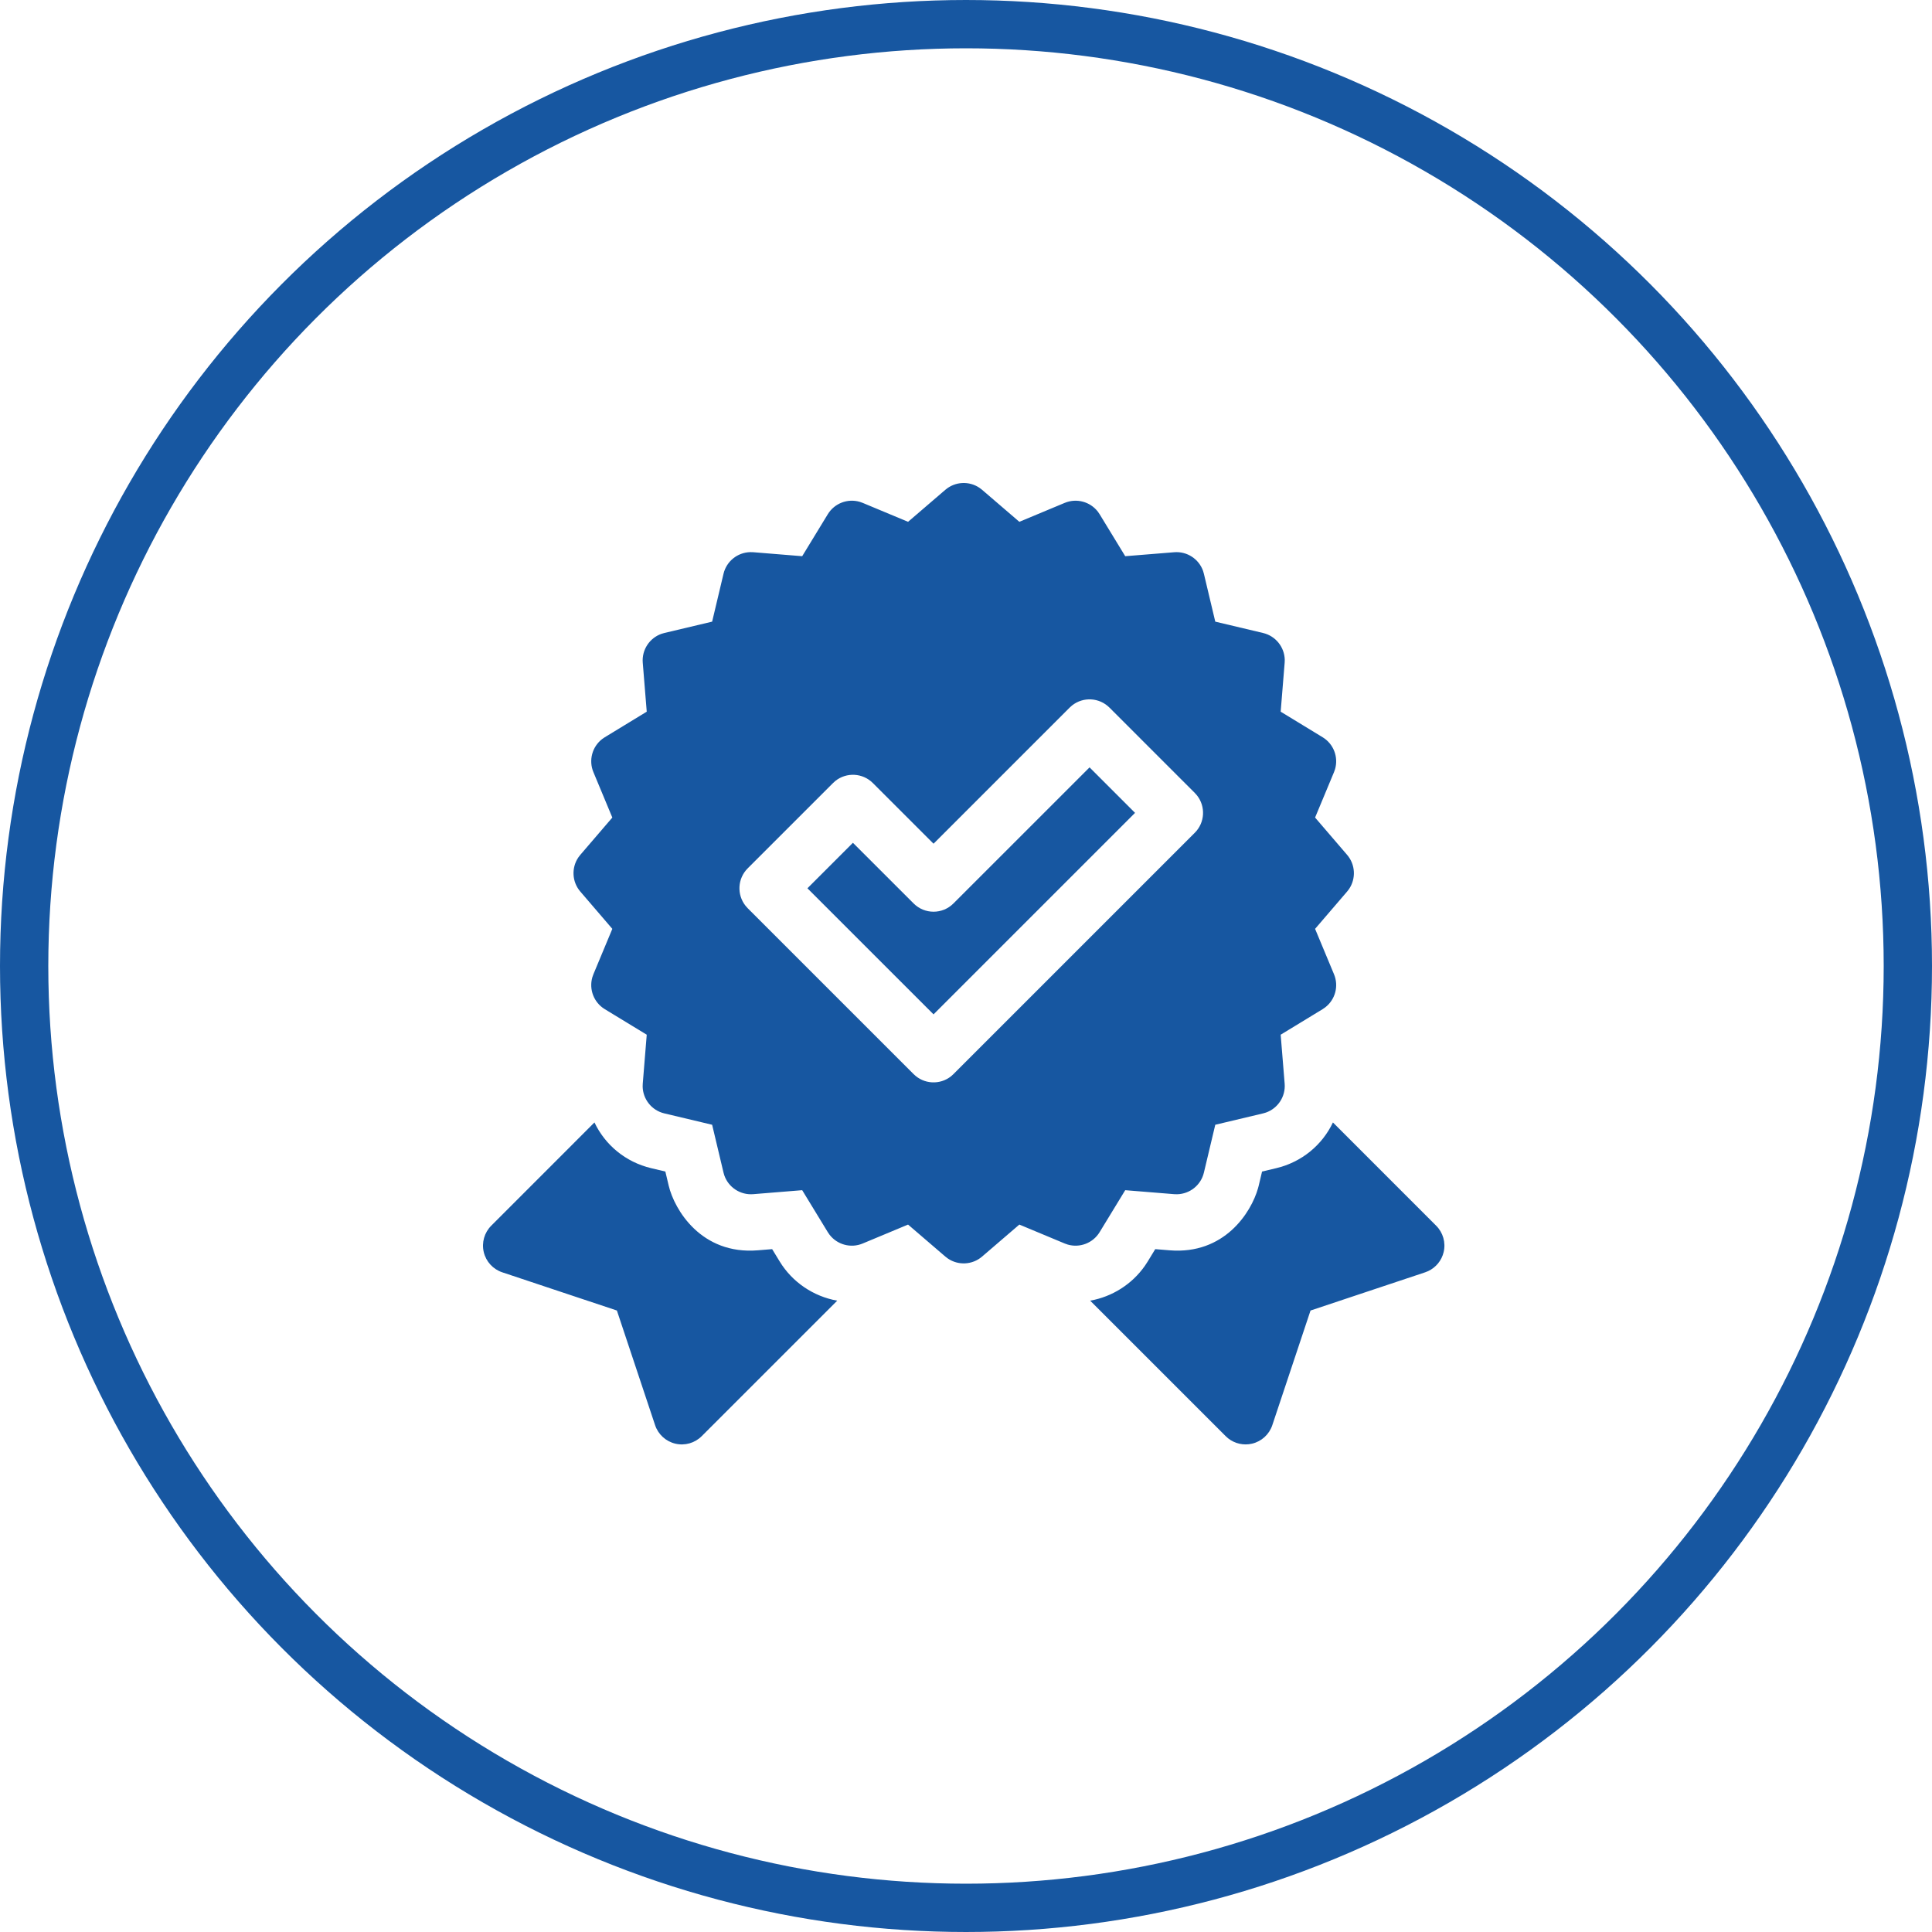
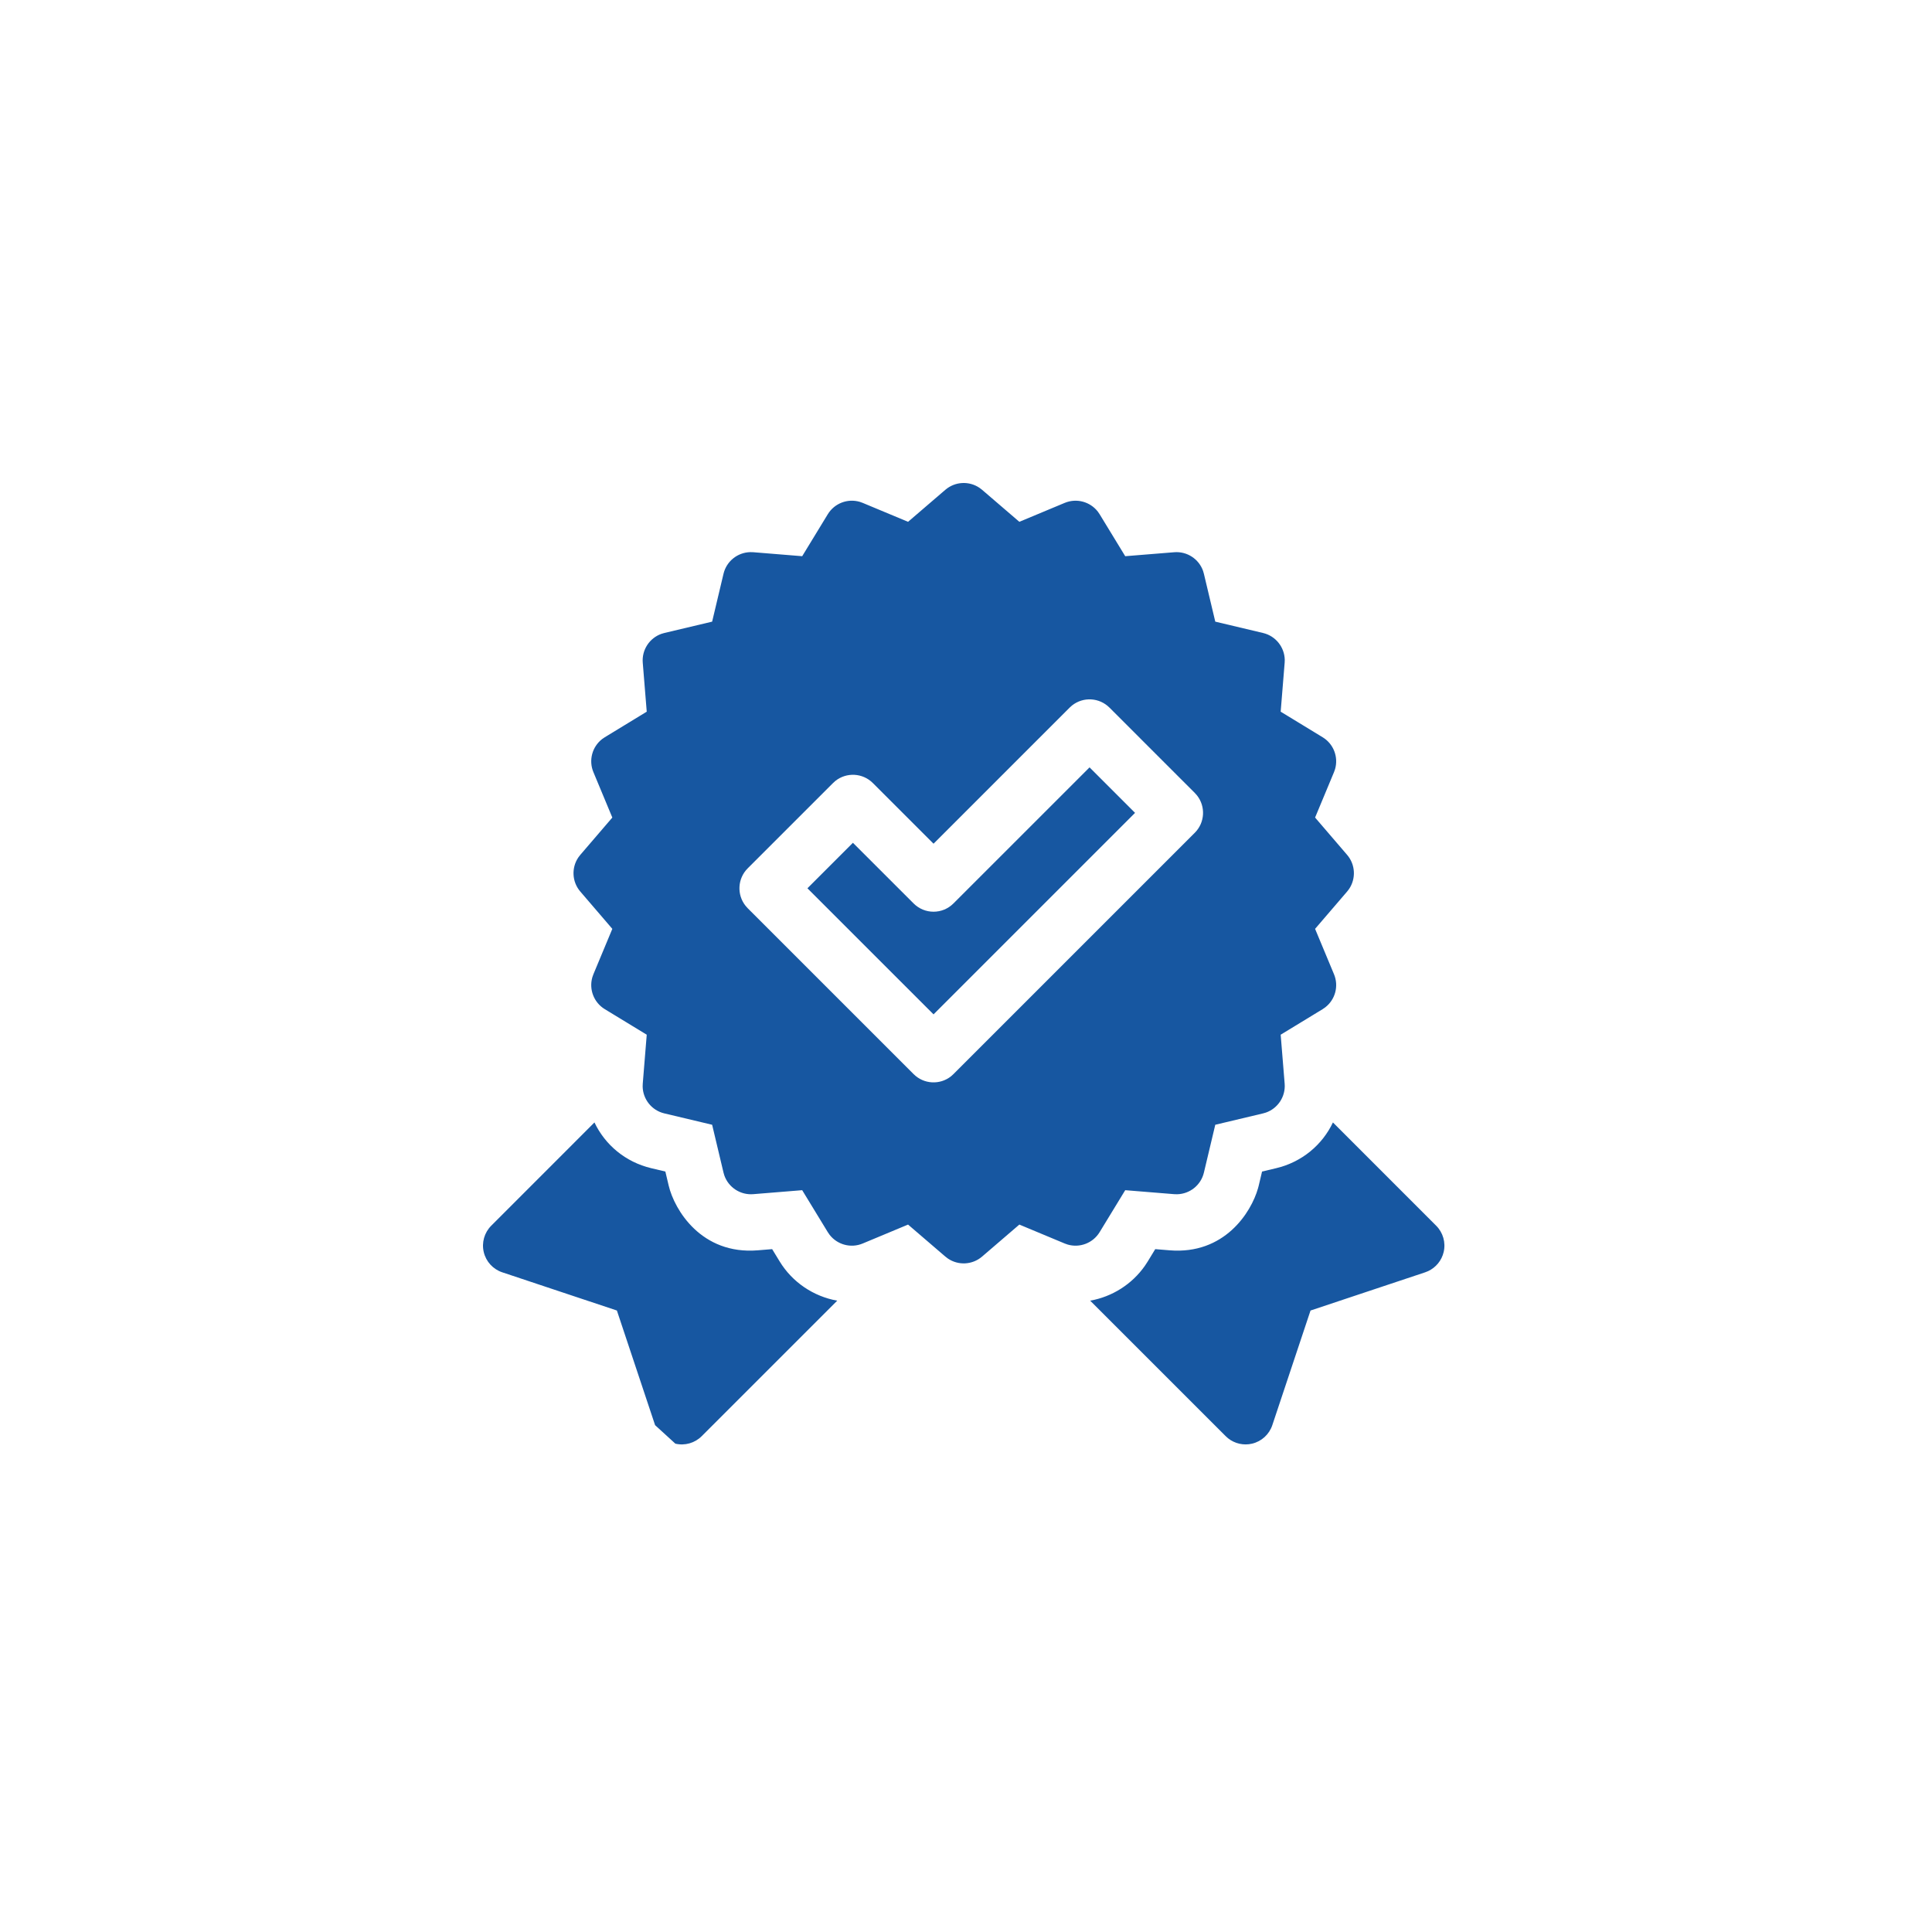
<svg xmlns="http://www.w3.org/2000/svg" width="80px" height="80px" viewBox="0 0 80 80" version="1.1">
  <title>ico-spv-lp5-2</title>
  <g id="ico-spv-lp5-2" stroke="none" stroke-width="1" fill="none" fill-rule="evenodd">
    <g id="ico-bolsillo" transform="translate(1, 1)" stroke="#1757A1" stroke-width="2">
-       <circle id="Oval" cx="39" cy="39" r="39" />
-     </g>
+       </g>
    <g id="garantizado" transform="translate(20, 20)" fill="#1757A1" fill-rule="nonzero">
-       <path d="M35.194,26.478 L39.468,30.753 C39.754,31.038 39.872,31.452 39.779,31.845 C39.696,32.195 39.458,32.484 39.137,32.634 L39.012,32.684 L34.266,34.266 L32.684,39.012 C32.556,39.396 32.239,39.686 31.845,39.779 C31.496,39.861 31.13,39.778 30.852,39.557 L30.753,39.468 L25.142,33.858 C26.051,33.696 26.874,33.178 27.407,32.415 L27.525,32.235 L27.836,31.724 L28.434,31.773 C30.692,31.956 31.806,30.216 32.093,29.2 L32.121,29.094 L32.259,28.511 L32.841,28.373 C33.911,28.119 34.754,27.406 35.194,26.478 Z M4.615,26.478 C5.056,27.406 5.899,28.119 6.969,28.373 L6.969,28.373 L7.551,28.511 L7.689,29.094 C7.925,30.089 9.037,31.963 11.376,31.773 L11.376,31.773 L11.973,31.724 L12.285,32.235 C12.809,33.096 13.689,33.684 14.668,33.858 L14.668,33.858 L9.057,39.468 C8.772,39.754 8.358,39.872 7.965,39.779 C7.571,39.686 7.254,39.396 7.126,39.013 L7.126,39.013 L5.544,34.266 L0.798,32.684 C0.414,32.556 0.124,32.239 0.031,31.845 C-0.062,31.452 0.056,31.038 0.342,30.753 L0.342,30.753 Z M20.56,0.201 L20.665,0.281 L22.209,1.607 L24.088,0.823 C24.579,0.619 25.139,0.773 25.459,1.185 L25.533,1.293 L26.593,3.031 L28.622,2.867 C29.154,2.823 29.643,3.147 29.817,3.642 L29.851,3.76 L30.322,5.741 L32.302,6.211 C32.822,6.335 33.186,6.794 33.199,7.318 L33.195,7.44 L33.03,9.469 L34.769,10.529 C35.223,10.805 35.427,11.349 35.282,11.849 L35.238,11.973 L34.455,13.853 L35.781,15.398 C36.127,15.801 36.153,16.382 35.861,16.813 L35.781,16.917 L34.455,18.462 L35.238,20.341 C35.443,20.832 35.289,21.392 34.877,21.711 L34.769,21.786 L33.03,22.845 L33.195,24.874 C33.238,25.407 32.914,25.895 32.419,26.069 L32.302,26.103 L30.322,26.574 L29.851,28.555 C29.728,29.075 29.268,29.439 28.744,29.451 L28.622,29.448 L26.593,29.283 L25.533,31.021 C25.256,31.475 24.712,31.68 24.212,31.535 L24.088,31.491 L22.209,30.707 L20.665,32.033 C20.261,32.379 19.68,32.406 19.25,32.113 L19.145,32.033 L17.601,30.707 L15.722,31.491 C15.231,31.696 14.671,31.541 14.352,31.13 L14.277,31.021 L13.217,29.283 L11.188,29.448 C10.655,29.49 10.167,29.167 9.993,28.672 L9.959,28.555 L9.488,26.574 L7.508,26.103 C6.988,25.98 6.624,25.521 6.611,24.996 L6.615,24.874 L6.78,22.845 L5.041,21.786 C4.587,21.509 4.383,20.965 4.528,20.465 L4.572,20.341 L5.355,18.462 L4.029,16.917 C3.683,16.514 3.656,15.933 3.949,15.502 L4.029,15.398 L5.355,13.853 L4.572,11.973 C4.367,11.483 4.521,10.922 4.933,10.603 L5.041,10.529 L6.78,9.469 L6.615,7.44 C6.572,6.907 6.896,6.419 7.391,6.245 L7.508,6.211 L9.488,5.741 L9.959,3.759 C10.082,3.239 10.541,2.875 11.066,2.863 L11.188,2.866 L13.217,3.031 L14.277,1.293 C14.554,0.839 15.098,0.634 15.598,0.779 L15.722,0.823 L17.601,1.607 L19.145,0.281 C19.549,-0.065 20.13,-0.092 20.56,0.201 Z M24.393,9.21 L24.291,9.301 L18.656,14.936 L16.143,12.424 C15.72,12.001 15.053,11.971 14.595,12.333 L14.494,12.424 L10.96,15.957 C10.537,16.38 10.507,17.047 10.87,17.505 L10.96,17.607 L17.831,24.477 C18.254,24.9 18.921,24.931 19.379,24.568 L19.48,24.477 L29.474,14.483 C29.897,14.06 29.927,13.394 29.565,12.936 L29.474,12.834 L25.941,9.301 C25.518,8.878 24.851,8.847 24.393,9.21 Z M25.116,11.775 L27,13.659 L18.656,22.003 L13.434,16.782 L15.318,14.898 L17.831,17.41 C18.287,17.866 19.025,17.866 19.48,17.41 L19.48,17.41 L25.116,11.775 Z" id="Combined-Shape" />
+       <path d="M35.194,26.478 L39.468,30.753 C39.754,31.038 39.872,31.452 39.779,31.845 C39.696,32.195 39.458,32.484 39.137,32.634 L39.012,32.684 L34.266,34.266 L32.684,39.012 C32.556,39.396 32.239,39.686 31.845,39.779 C31.496,39.861 31.13,39.778 30.852,39.557 L30.753,39.468 L25.142,33.858 C26.051,33.696 26.874,33.178 27.407,32.415 L27.525,32.235 L27.836,31.724 L28.434,31.773 C30.692,31.956 31.806,30.216 32.093,29.2 L32.121,29.094 L32.259,28.511 L32.841,28.373 C33.911,28.119 34.754,27.406 35.194,26.478 Z M4.615,26.478 C5.056,27.406 5.899,28.119 6.969,28.373 L6.969,28.373 L7.551,28.511 L7.689,29.094 C7.925,30.089 9.037,31.963 11.376,31.773 L11.376,31.773 L11.973,31.724 L12.285,32.235 C12.809,33.096 13.689,33.684 14.668,33.858 L14.668,33.858 L9.057,39.468 C8.772,39.754 8.358,39.872 7.965,39.779 L7.126,39.013 L5.544,34.266 L0.798,32.684 C0.414,32.556 0.124,32.239 0.031,31.845 C-0.062,31.452 0.056,31.038 0.342,30.753 L0.342,30.753 Z M20.56,0.201 L20.665,0.281 L22.209,1.607 L24.088,0.823 C24.579,0.619 25.139,0.773 25.459,1.185 L25.533,1.293 L26.593,3.031 L28.622,2.867 C29.154,2.823 29.643,3.147 29.817,3.642 L29.851,3.76 L30.322,5.741 L32.302,6.211 C32.822,6.335 33.186,6.794 33.199,7.318 L33.195,7.44 L33.03,9.469 L34.769,10.529 C35.223,10.805 35.427,11.349 35.282,11.849 L35.238,11.973 L34.455,13.853 L35.781,15.398 C36.127,15.801 36.153,16.382 35.861,16.813 L35.781,16.917 L34.455,18.462 L35.238,20.341 C35.443,20.832 35.289,21.392 34.877,21.711 L34.769,21.786 L33.03,22.845 L33.195,24.874 C33.238,25.407 32.914,25.895 32.419,26.069 L32.302,26.103 L30.322,26.574 L29.851,28.555 C29.728,29.075 29.268,29.439 28.744,29.451 L28.622,29.448 L26.593,29.283 L25.533,31.021 C25.256,31.475 24.712,31.68 24.212,31.535 L24.088,31.491 L22.209,30.707 L20.665,32.033 C20.261,32.379 19.68,32.406 19.25,32.113 L19.145,32.033 L17.601,30.707 L15.722,31.491 C15.231,31.696 14.671,31.541 14.352,31.13 L14.277,31.021 L13.217,29.283 L11.188,29.448 C10.655,29.49 10.167,29.167 9.993,28.672 L9.959,28.555 L9.488,26.574 L7.508,26.103 C6.988,25.98 6.624,25.521 6.611,24.996 L6.615,24.874 L6.78,22.845 L5.041,21.786 C4.587,21.509 4.383,20.965 4.528,20.465 L4.572,20.341 L5.355,18.462 L4.029,16.917 C3.683,16.514 3.656,15.933 3.949,15.502 L4.029,15.398 L5.355,13.853 L4.572,11.973 C4.367,11.483 4.521,10.922 4.933,10.603 L5.041,10.529 L6.78,9.469 L6.615,7.44 C6.572,6.907 6.896,6.419 7.391,6.245 L7.508,6.211 L9.488,5.741 L9.959,3.759 C10.082,3.239 10.541,2.875 11.066,2.863 L11.188,2.866 L13.217,3.031 L14.277,1.293 C14.554,0.839 15.098,0.634 15.598,0.779 L15.722,0.823 L17.601,1.607 L19.145,0.281 C19.549,-0.065 20.13,-0.092 20.56,0.201 Z M24.393,9.21 L24.291,9.301 L18.656,14.936 L16.143,12.424 C15.72,12.001 15.053,11.971 14.595,12.333 L14.494,12.424 L10.96,15.957 C10.537,16.38 10.507,17.047 10.87,17.505 L10.96,17.607 L17.831,24.477 C18.254,24.9 18.921,24.931 19.379,24.568 L19.48,24.477 L29.474,14.483 C29.897,14.06 29.927,13.394 29.565,12.936 L29.474,12.834 L25.941,9.301 C25.518,8.878 24.851,8.847 24.393,9.21 Z M25.116,11.775 L27,13.659 L18.656,22.003 L13.434,16.782 L15.318,14.898 L17.831,17.41 C18.287,17.866 19.025,17.866 19.48,17.41 L19.48,17.41 L25.116,11.775 Z" id="Combined-Shape" />
    </g>
  </g>
</svg>